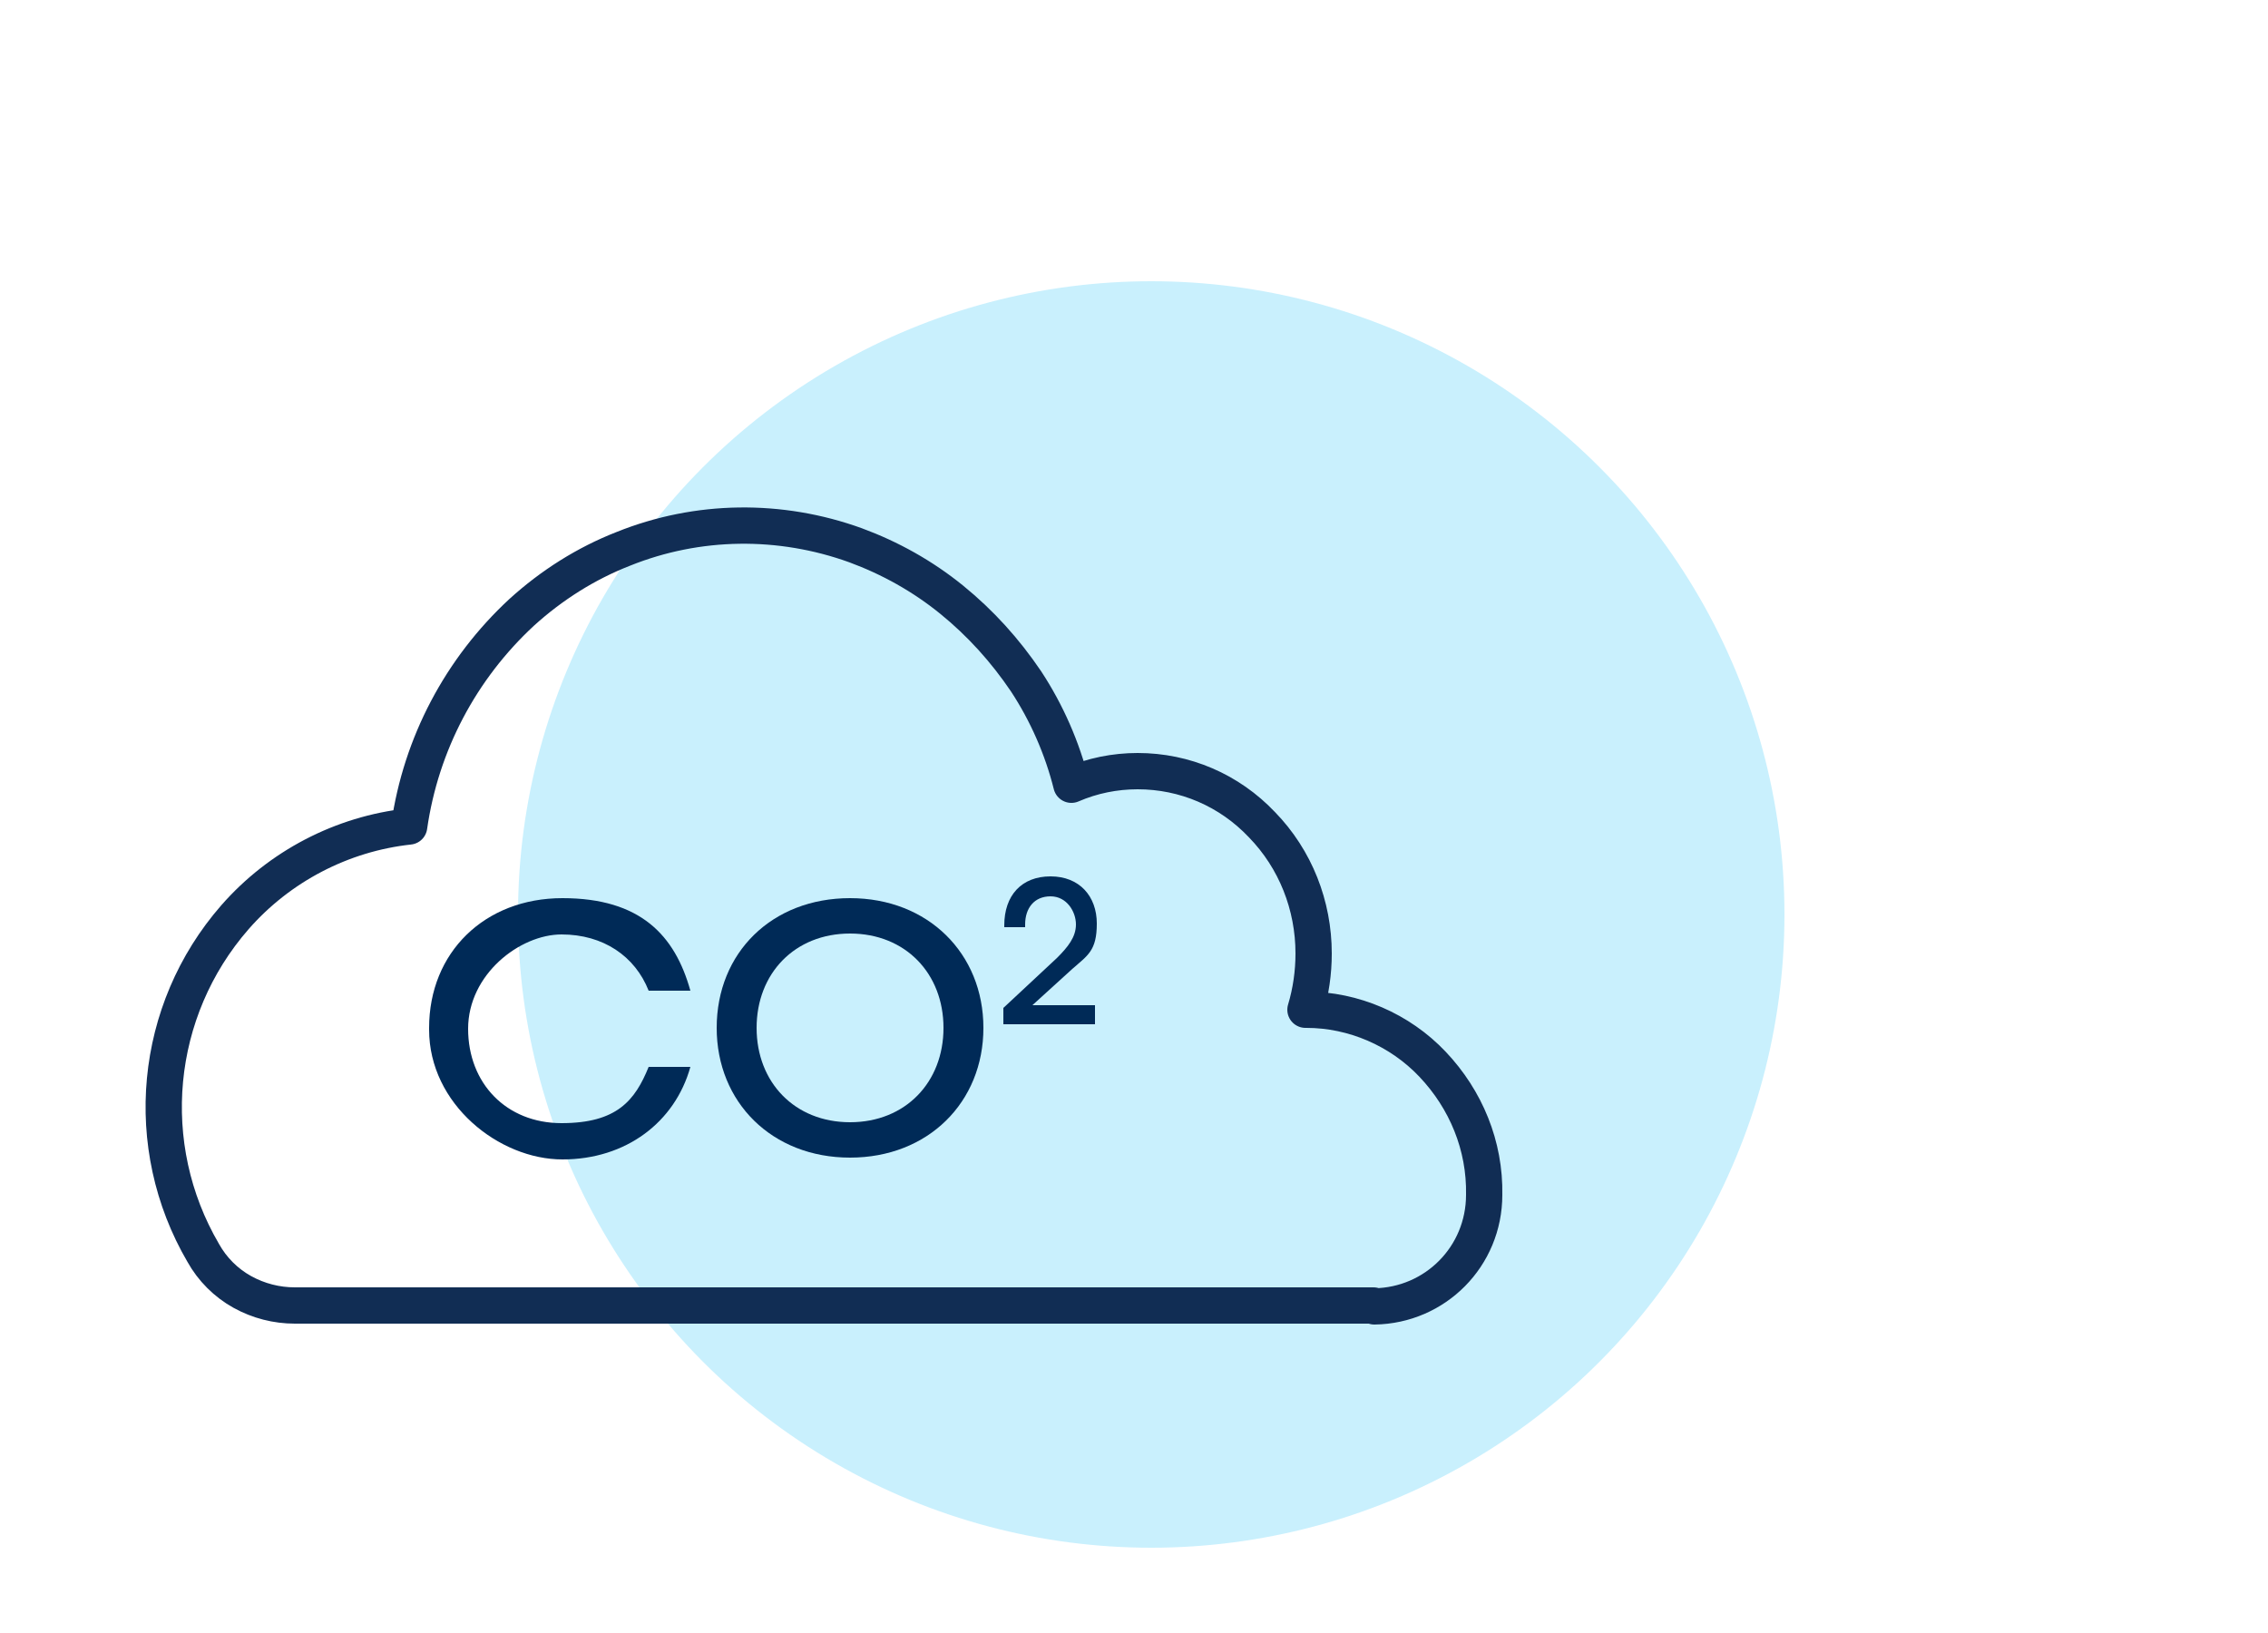
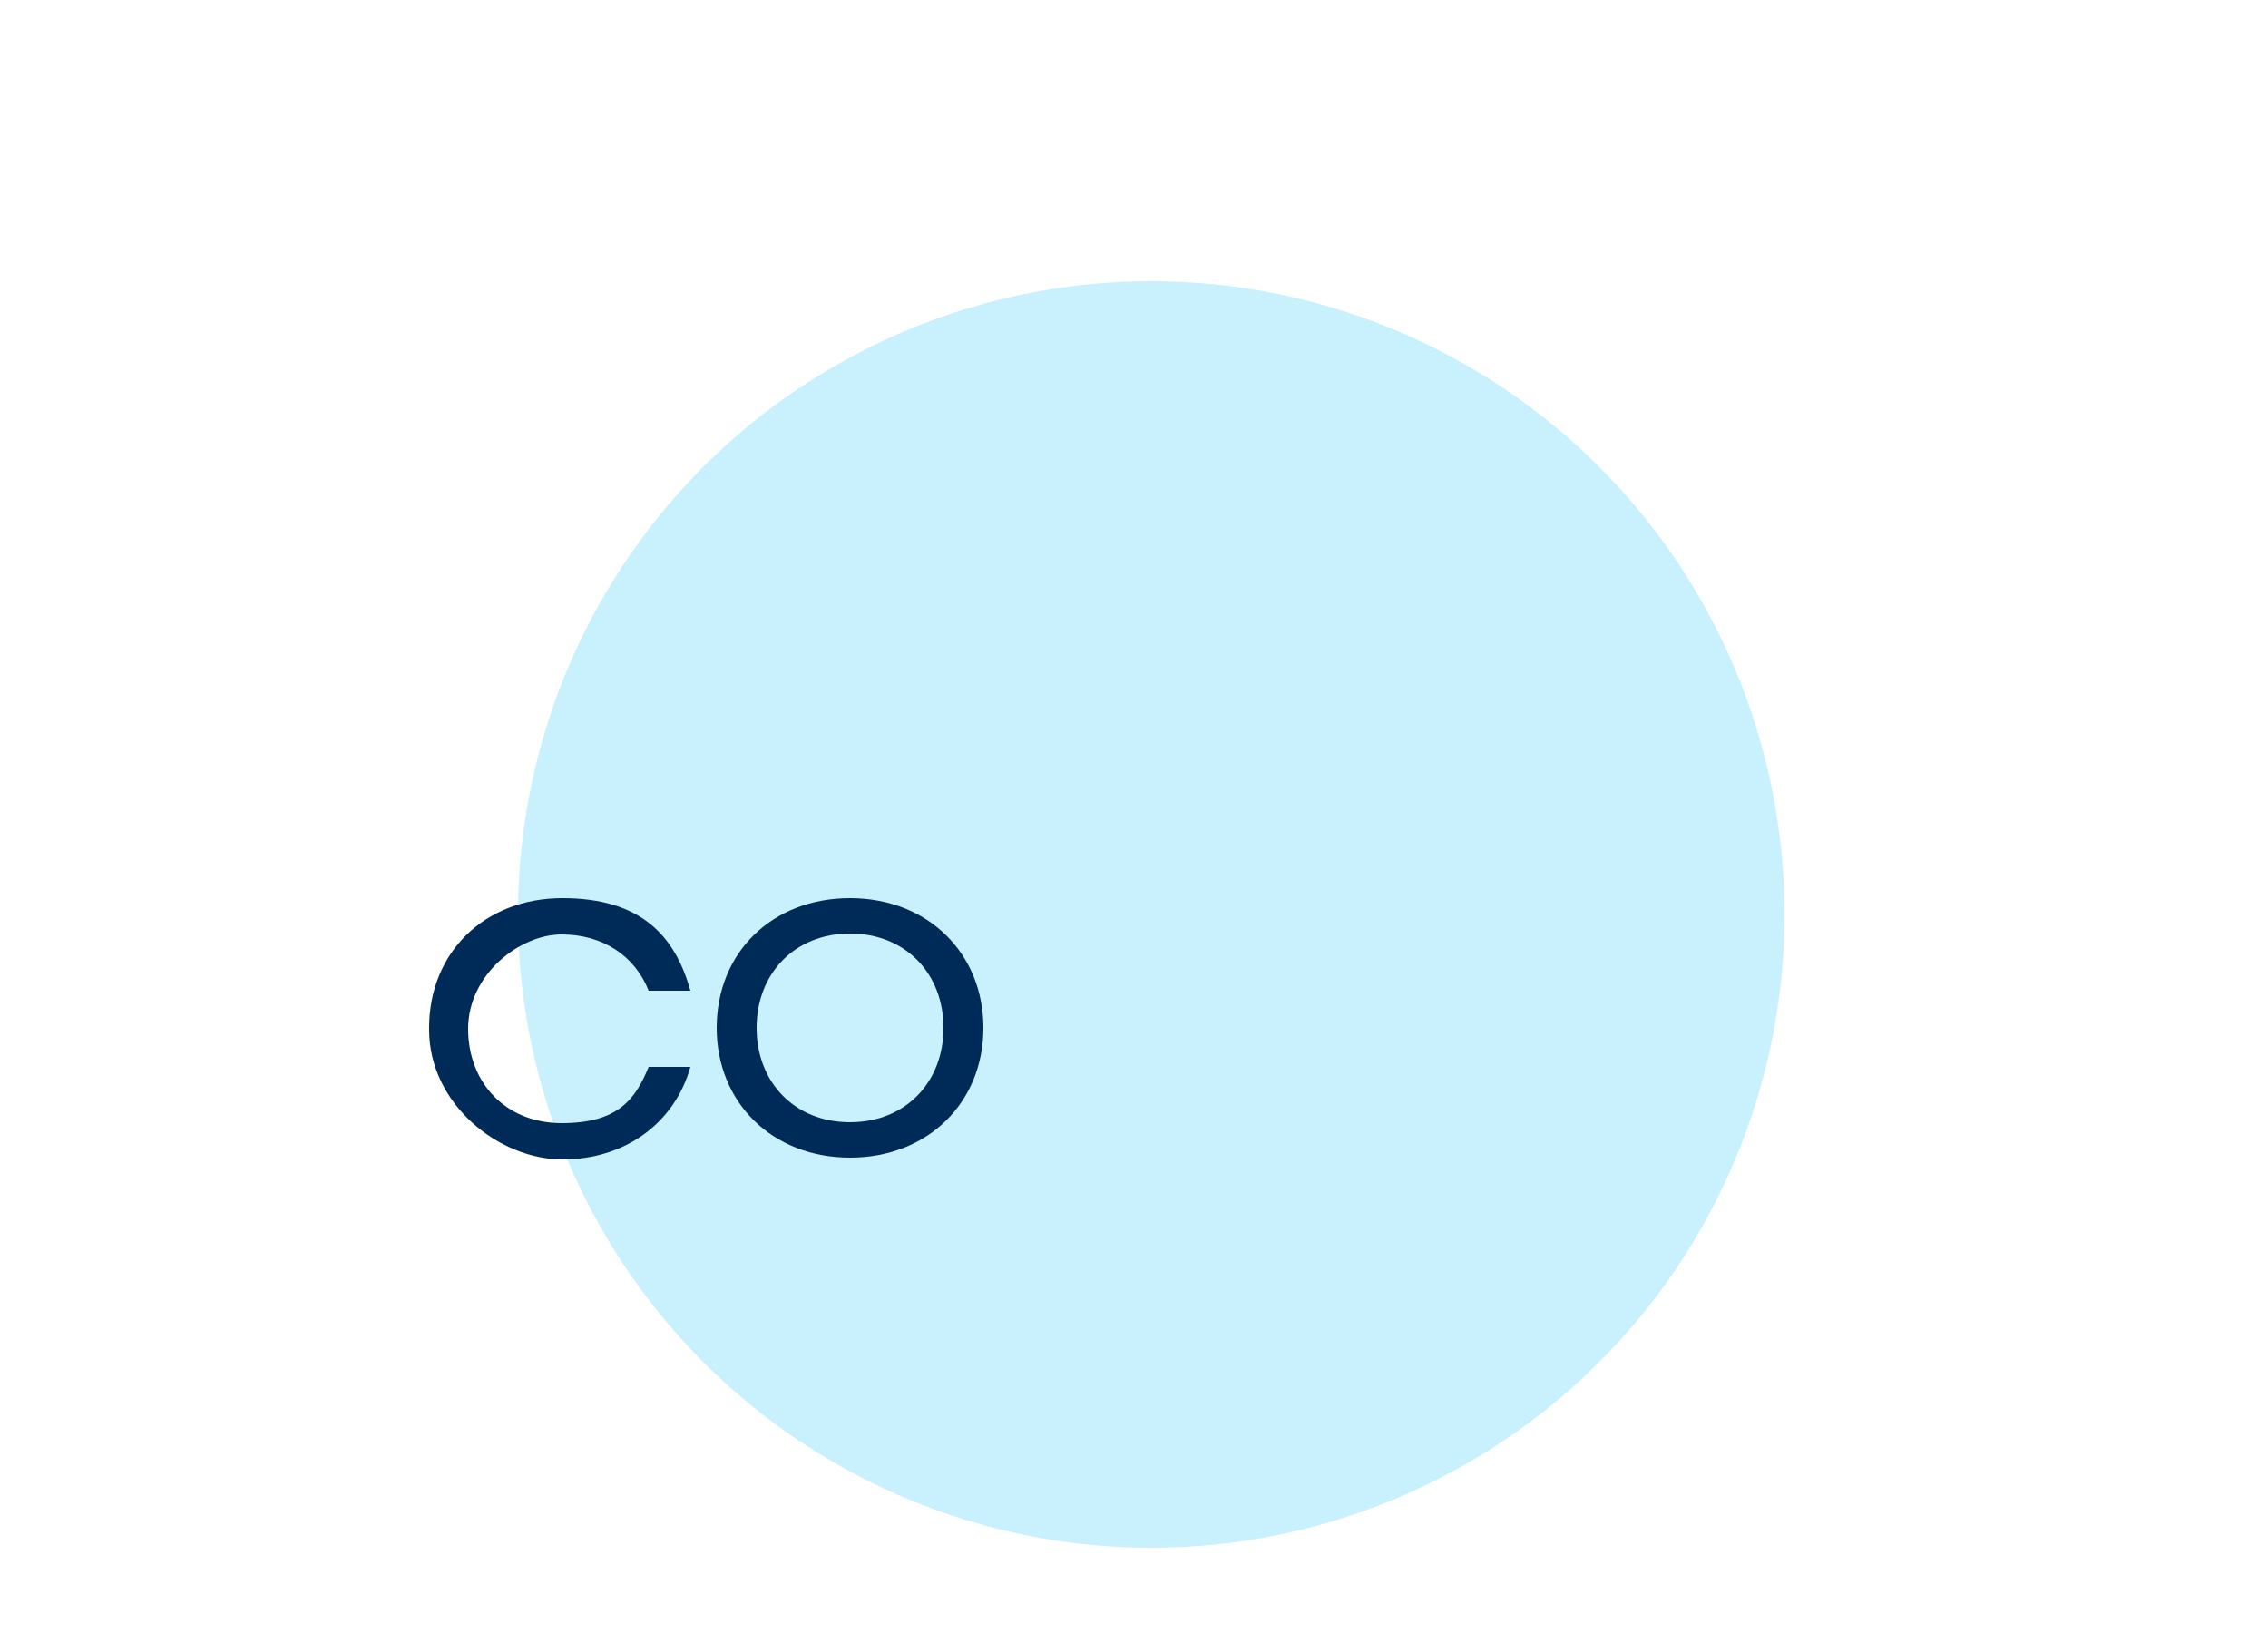
<svg xmlns="http://www.w3.org/2000/svg" id="Ebene_1" version="1.1" viewBox="0 0 250 180">
  <defs>
    <style>
      .st0, .st1 {
        fill: none;
      }

      .st2 {
        fill: #c9f0fd;
      }

      .st3 {
        isolation: isolate;
      }

      .st4 {
        clip-path: url(#clippath-1);
      }

      .st1 {
        stroke: #112d54;
        stroke-linecap: round;
        stroke-linejoin: round;
        stroke-width: 4px;
      }

      .st5 {
        fill: #002a57;
      }

      .st6 {
        clip-path: url(#clippath);
      }
    </style>
    <clipPath id="clippath">
      <rect class="st0" y="0" width="250" height="180" />
    </clipPath>
    <clipPath id="clippath-1">
      <rect class="st0" x="15.4" y="55.1" width="217.4" height="92.2" />
    </clipPath>
  </defs>
  <g class="st6">
    <g id="Gruppe_maskieren_42">
      <g id="Gruppe_852">
        <circle id="Ellipse_57" class="st2" cx="126.9" cy="100.8" r="69.8" />
        <g class="st4">
          <g id="Gruppe_418">
-             <path id="Ausschluss_2" class="st1" d="M151.4,143.9H32.5c-2,0-4-.5-5.8-1.5-1.8-1-3.3-2.5-4.3-4.3-6.9-11.8-5.5-26.7,3.5-37,4.9-5.6,11.8-9.2,19.2-10,1.3-9.1,5.7-17.4,12.4-23.6,3.3-3,7.1-5.4,11.2-7,8.2-3.3,17.3-3.4,25.6-.4,3.8,1.4,7.4,3.4,10.6,6,3.2,2.6,5.9,5.6,8.2,9,2.3,3.5,4,7.4,5,11.4,2.3-1,4.8-1.5,7.3-1.5,5.2,0,10.1,2.1,13.7,5.9,3.7,3.8,5.7,8.9,5.7,14.2,0,2.1-.3,4.2-.9,6.2,0,0,0,0,.1,0,5.2,0,10.3,2.2,13.9,6,3.7,3.9,5.8,9,5.7,14.4h0c0,6.8-5.4,12.2-12.1,12.3Z" />
-           </g>
+             </g>
        </g>
        <g id="CO2" class="st3">
          <g class="st3">
            <path class="st5" d="M47.3,113.3c0-8.3,6.1-14.3,14.7-14.3s12.4,4.1,14.1,10.2h-4.6c-1.5-3.8-5-6.2-9.6-6.2s-10.3,4.4-10.3,10.4,4.2,10.4,10.3,10.4,8.1-2.5,9.6-6.2h4.6c-1.7,6.1-7.1,10.2-14.1,10.2s-14.7-6.1-14.7-14.3Z" />
            <path class="st5" d="M79,113.3c0-8.3,6.1-14.3,14.7-14.3s14.7,6.1,14.7,14.3-6.1,14.3-14.7,14.3-14.7-6.1-14.7-14.3ZM104,113.3c0-6-4.2-10.4-10.3-10.4s-10.3,4.4-10.3,10.4,4.2,10.4,10.3,10.4,10.3-4.4,10.3-10.4Z" />
          </g>
          <g class="st3">
-             <path class="st5" d="M110.6,111.1l5.9-5.5c1.2-1.2,2.1-2.3,2.1-3.7s-1-3.1-2.8-3.1-2.8,1.3-2.8,3.1v.3h-2.3v-.2c0-3.3,1.9-5.4,5.1-5.4s5.1,2.2,5.1,5.2-1,3.5-2.7,5l-4.4,4h6.9v2.1h-10.1v-2Z" />
-           </g>
+             </g>
        </g>
      </g>
    </g>
  </g>
</svg>